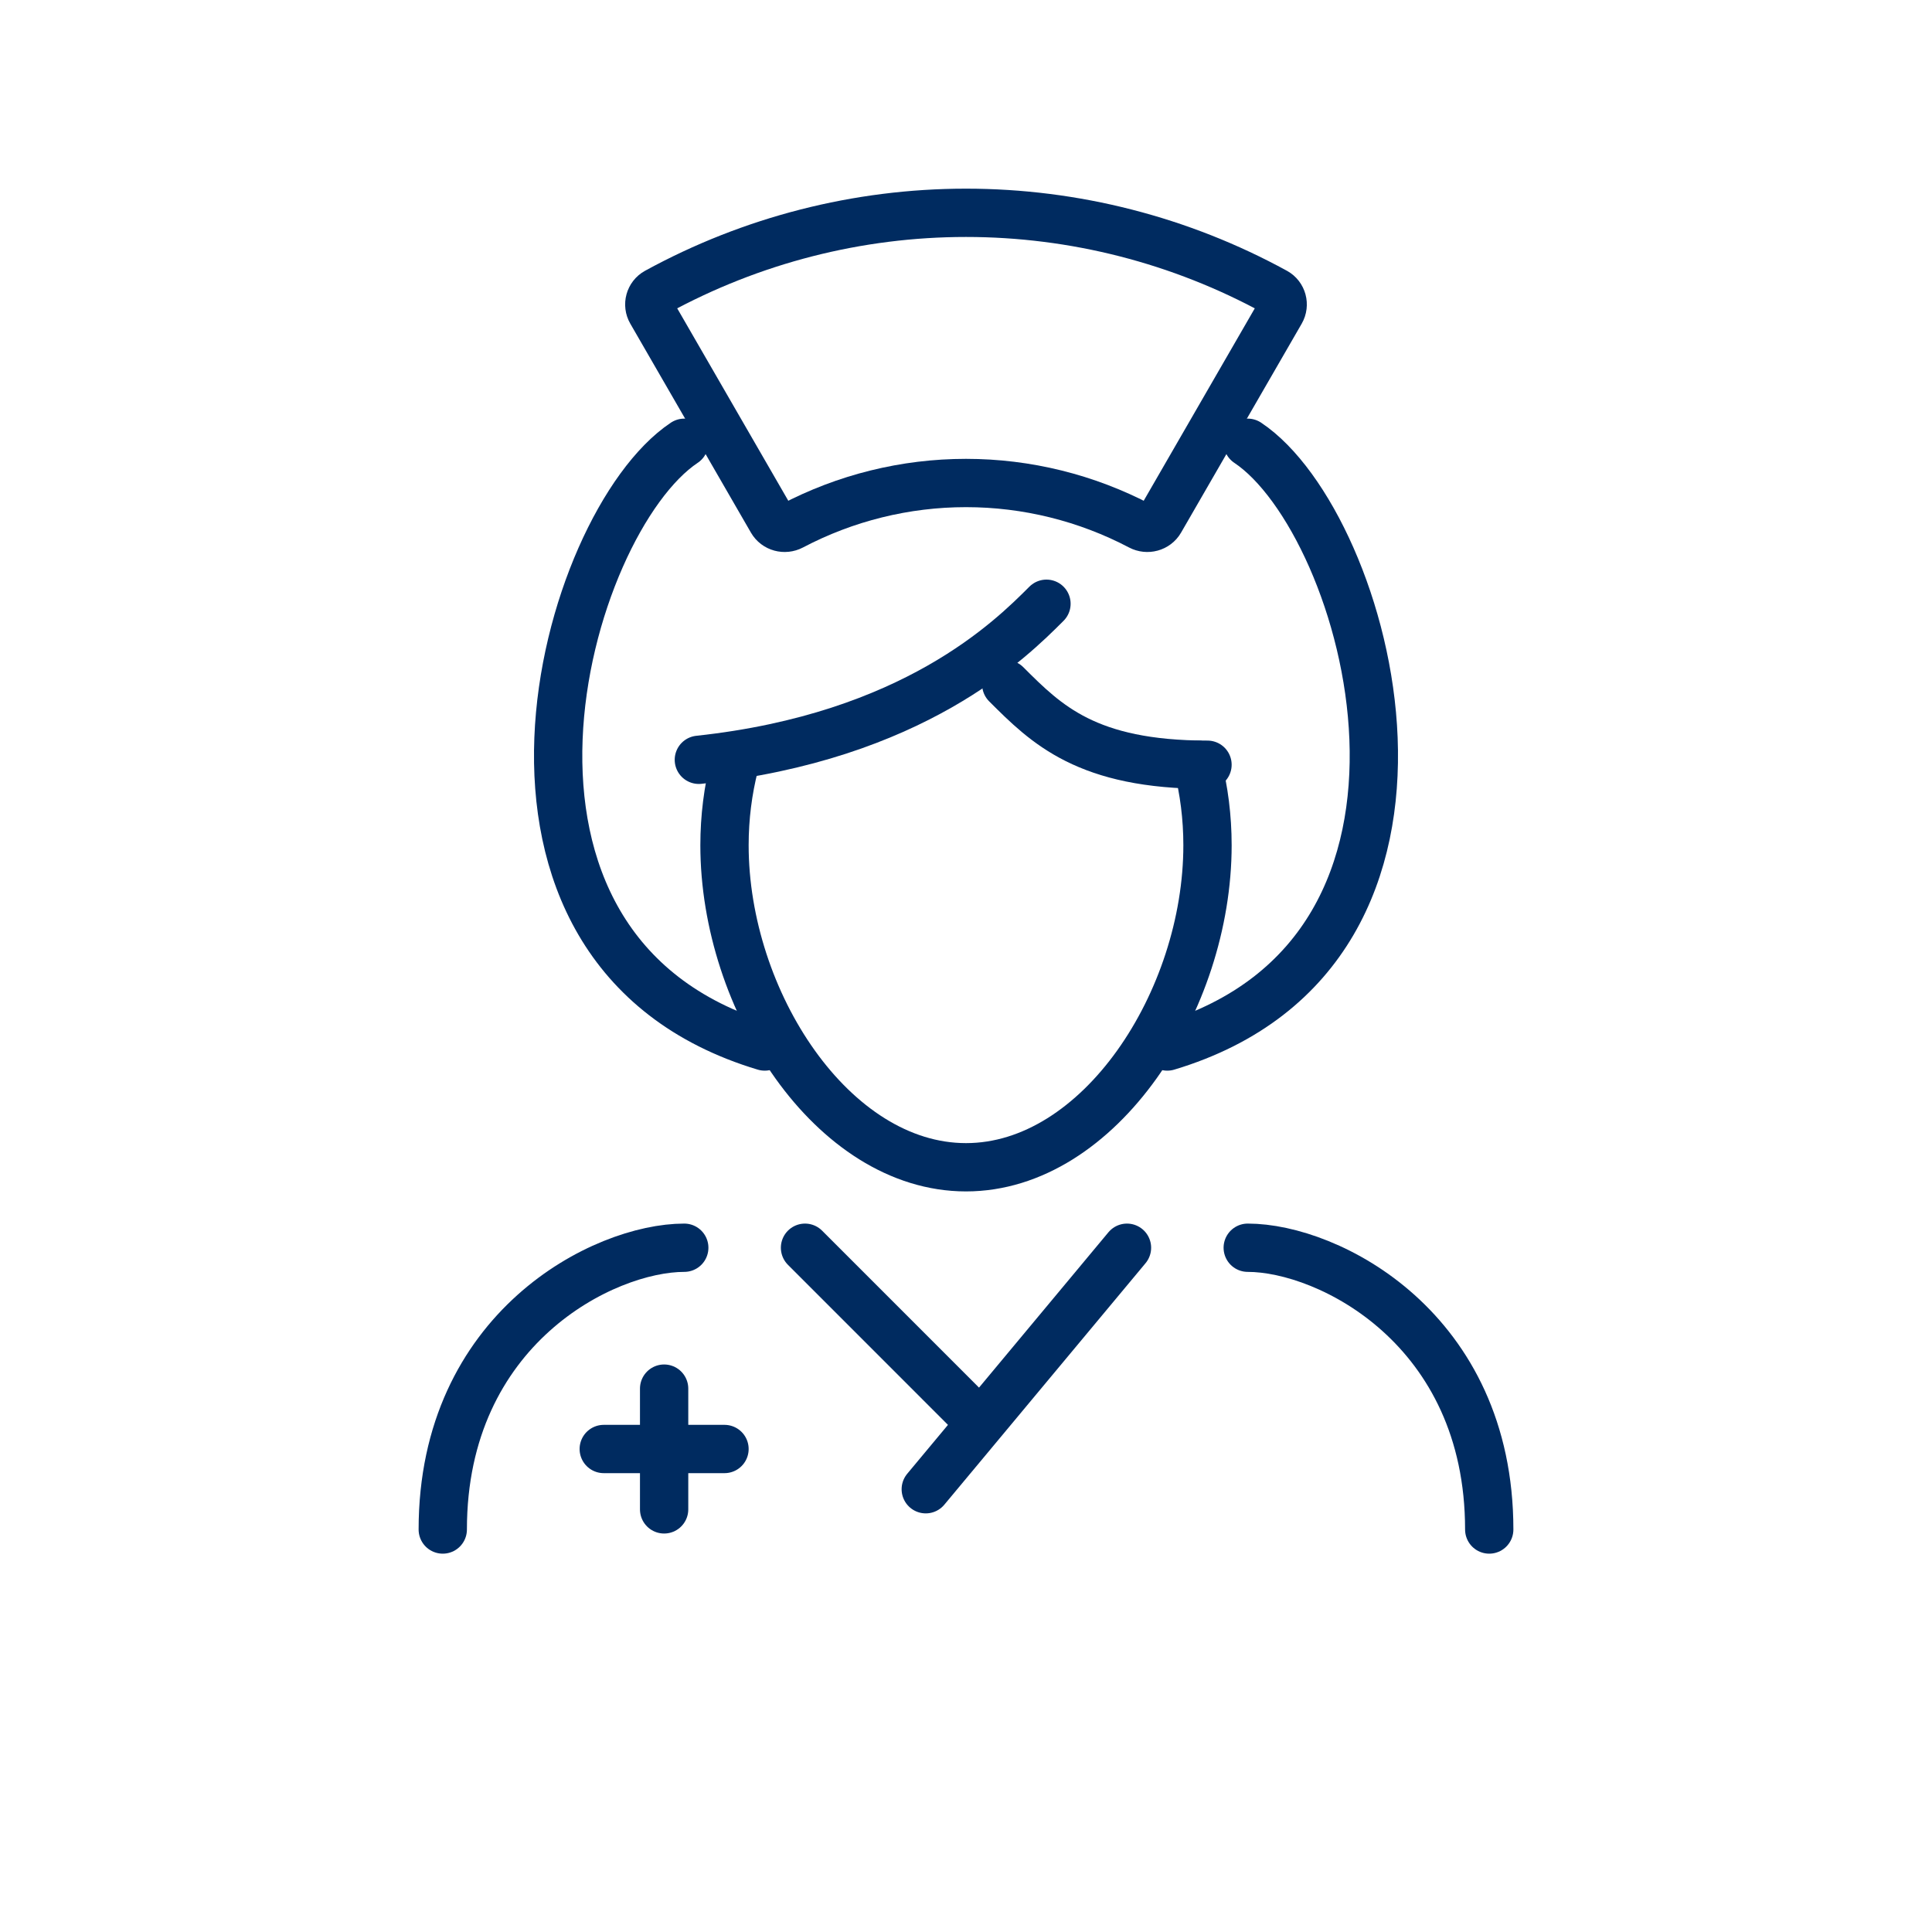
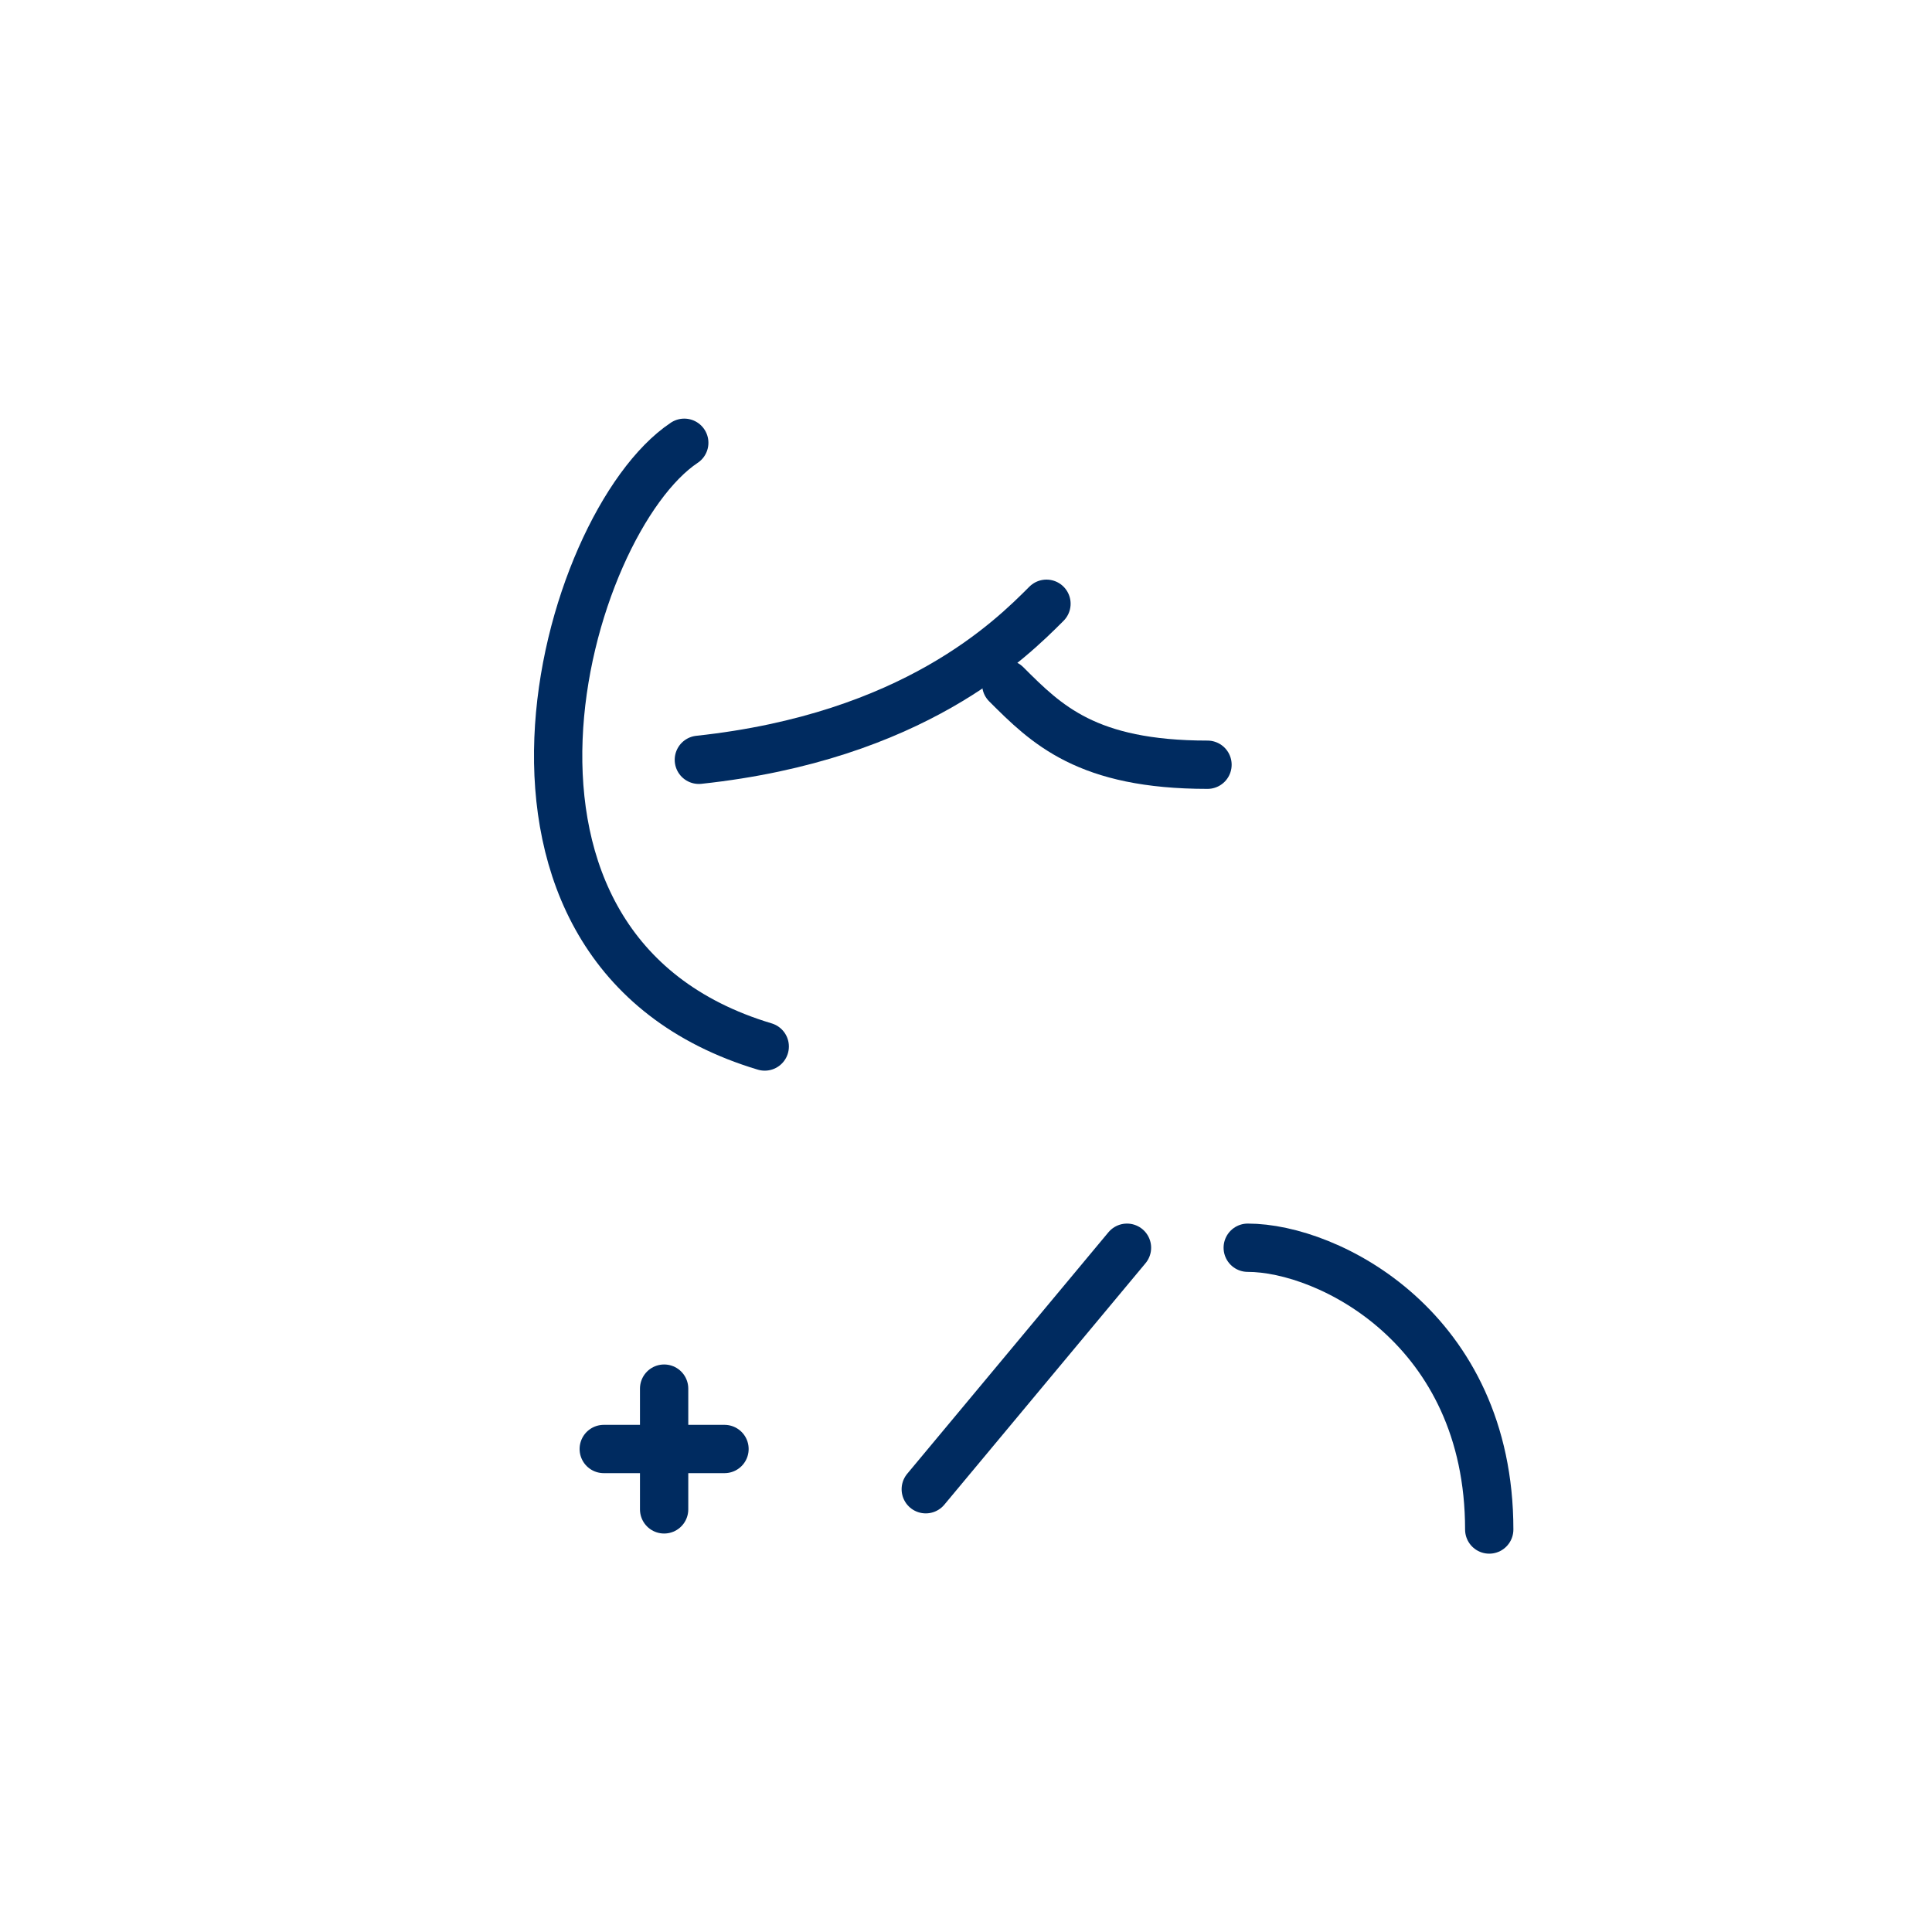
<svg xmlns="http://www.w3.org/2000/svg" width="40" height="40" viewBox="0 0 40 40" fill="none">
-   <path d="M14.167 25.833C12.5 25.833 9.167 27.5 9.167 31.667" stroke="#002B60" stroke-linecap="round" />
  <path d="M25.833 25.833C27.5 25.833 30.833 27.5 30.833 31.667" stroke="#002B60" stroke-linecap="round" />
-   <path d="M23.333 25.833L20.303 29.47M19.167 30.833L20.303 29.47M16.667 25.833L20.303 29.47" stroke="#002B60" stroke-linecap="round" />
+   <path d="M23.333 25.833L20.303 29.47M19.167 30.833L20.303 29.47L20.303 29.47" stroke="#002B60" stroke-linecap="round" />
  <path d="M14.167 9.167C11.667 10.833 9.167 19.667 15.833 21.667" stroke="#002B60" stroke-linecap="round" />
-   <path d="M25.833 9.167C28.333 10.833 30.833 19.667 24.167 21.667" stroke="#002B60" stroke-linecap="round" />
-   <path d="M15.207 15.833C15.072 16.361 15 16.921 15 17.5C15 20.722 17.239 24.167 20 24.167C22.761 24.167 25 20.722 25 17.5C25 16.921 24.928 16.361 24.793 15.833" stroke="#002B60" stroke-linecap="round" />
  <path d="M21.666 12.5C20.933 13.233 18.912 15.254 14.469 15.731" stroke="#002B60" stroke-linecap="round" />
  <path d="M20.833 14.167C21.667 15 22.5 15.833 25 15.833" stroke="#002B60" stroke-linecap="round" />
-   <path d="M26.517 6.452C26.599 6.309 26.55 6.125 26.405 6.045C24.443 4.971 22.24 4.406 20 4.406C17.76 4.406 15.557 4.971 13.595 6.045C13.45 6.125 13.4 6.309 13.483 6.452L15.98 10.777C16.063 10.921 16.246 10.969 16.393 10.892C17.504 10.307 18.742 10 20 10C21.258 10 22.496 10.307 23.607 10.892C23.753 10.969 23.937 10.921 24.02 10.777L26.517 6.452Z" stroke="#002B60" />
  <path d="M13.75 28.75V31.25M12.5 30H15" stroke="#002B60" stroke-linecap="round" />
</svg>